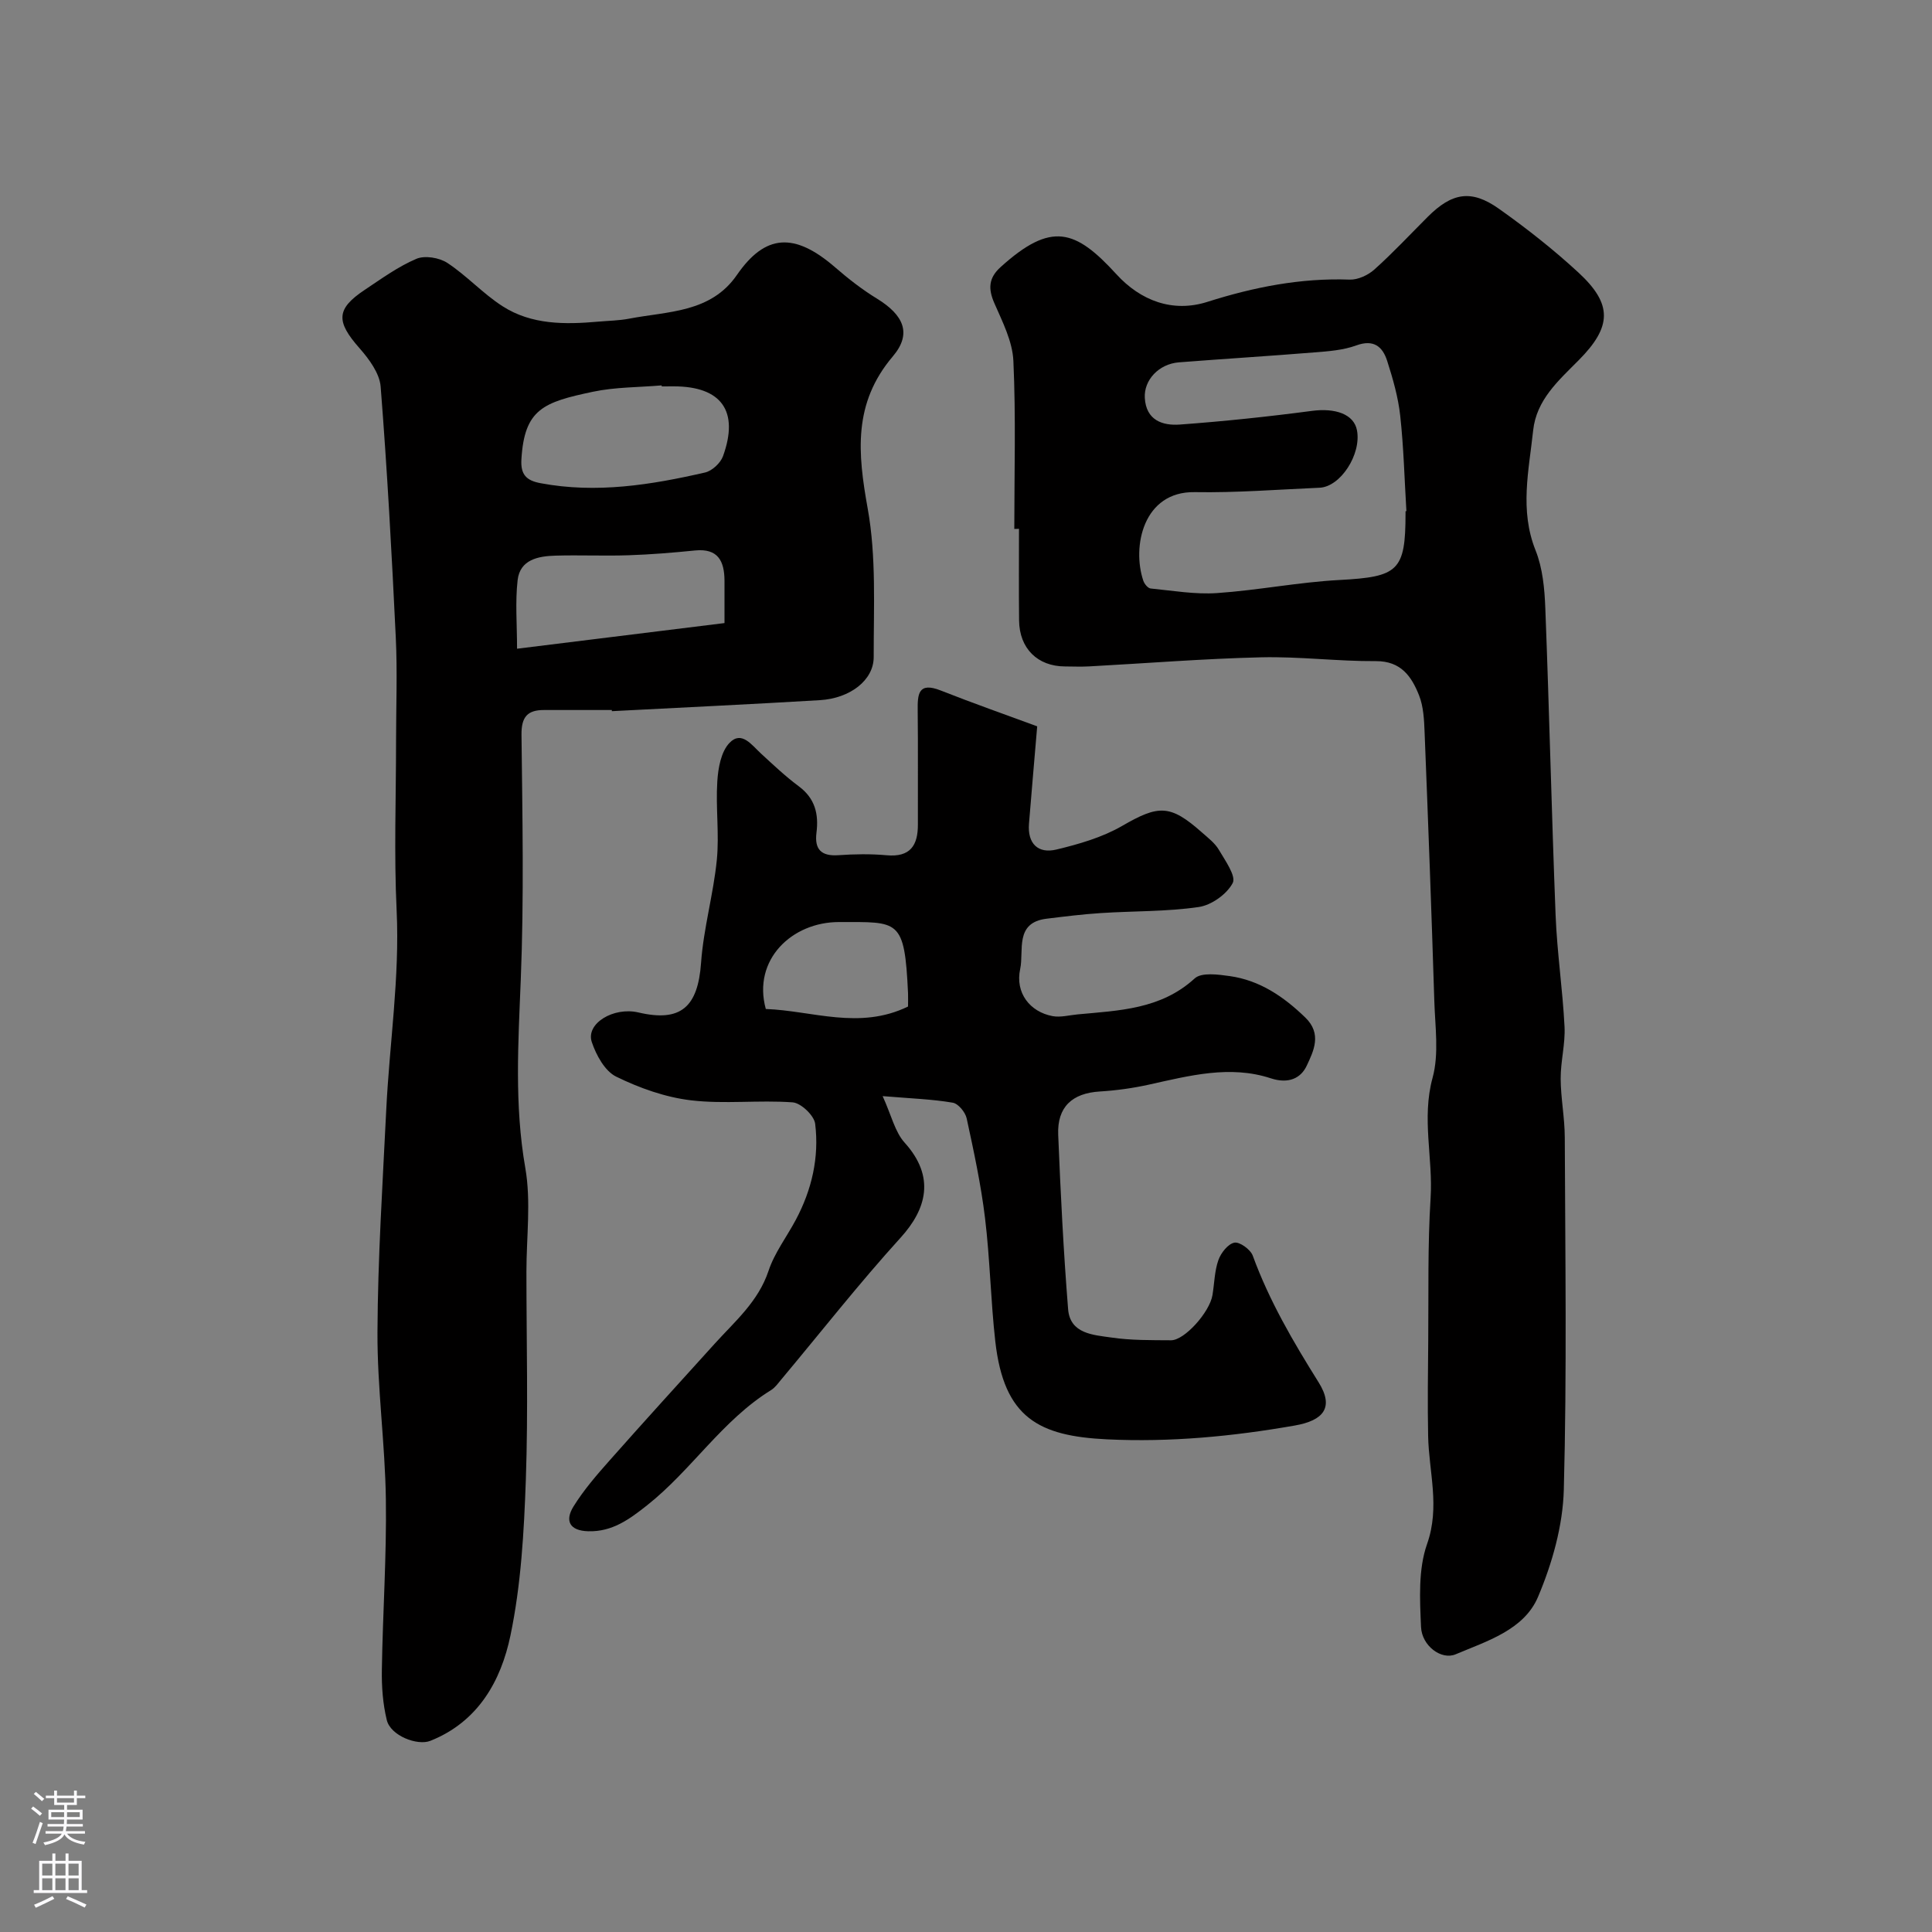
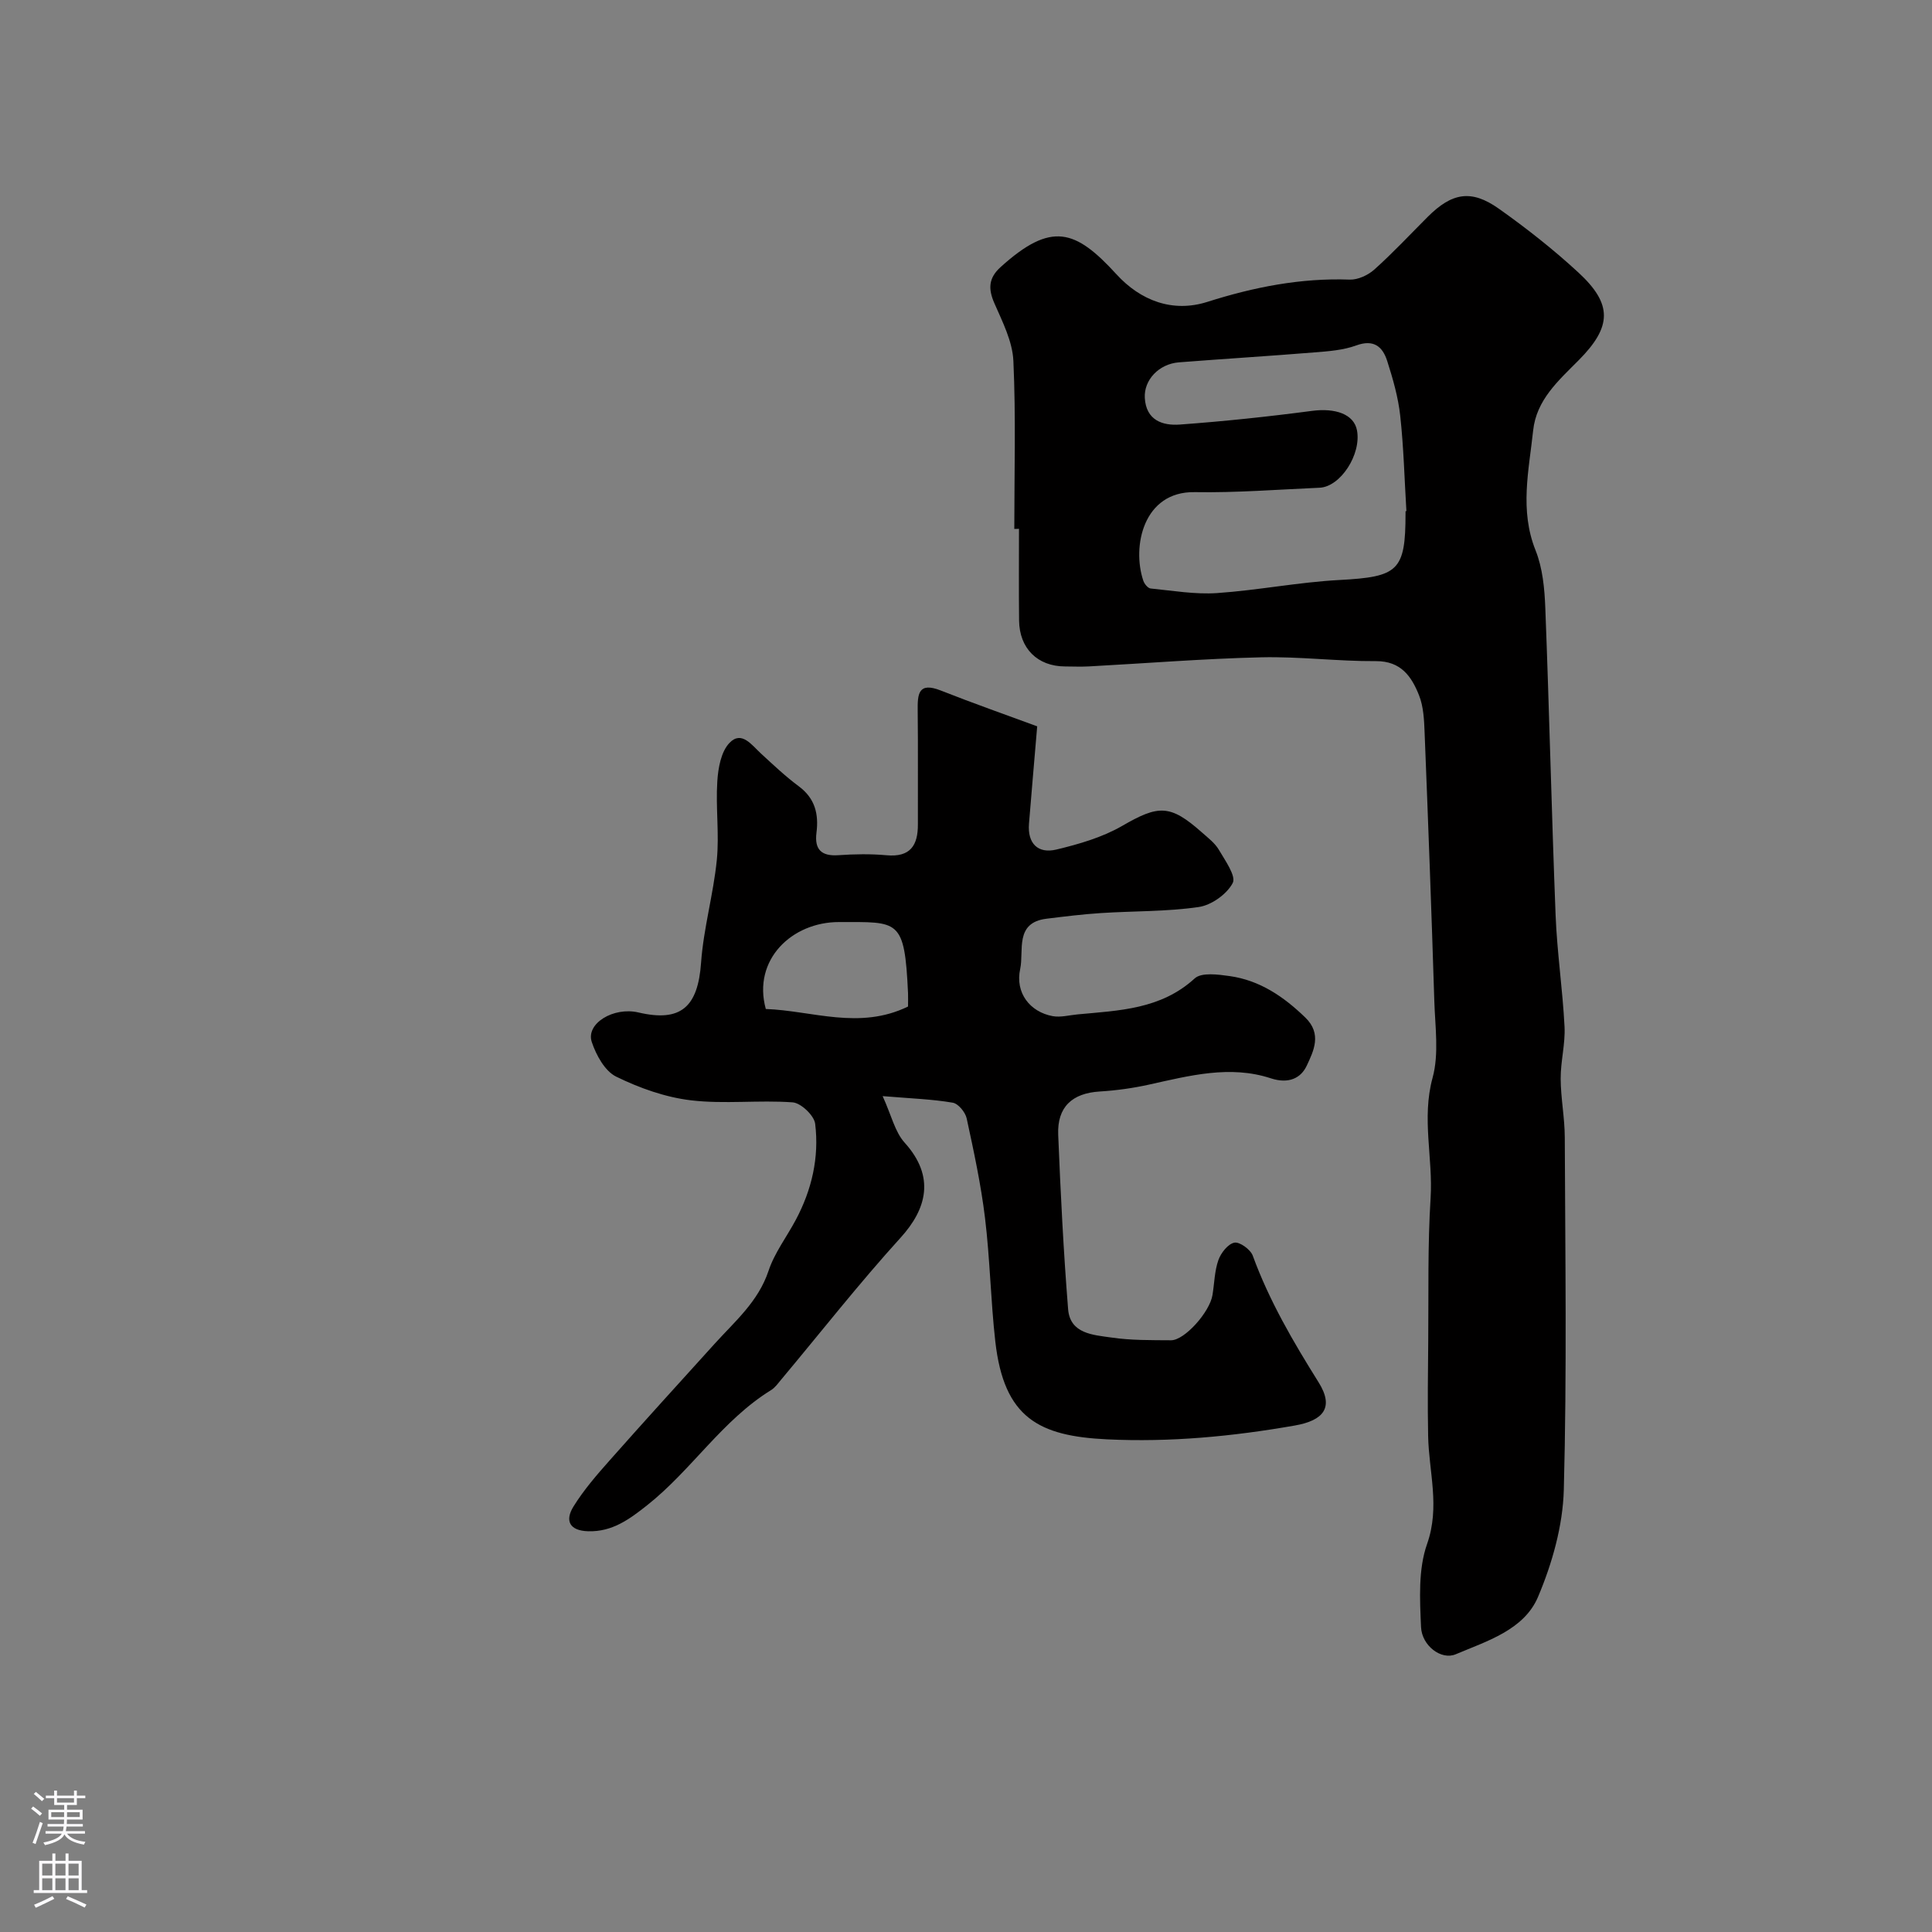
<svg xmlns="http://www.w3.org/2000/svg" enable-background="new 0 0 400 400" viewBox="0 0 400 400">
  <rect x="0" y="0" width="400" height="400" fill="#808080" stroke="none" />
  <g fill="#010000">
-     <path d="m126.67 147c-4.67 0-9.33.01-14 0-3.46-.01-4.74 1.41-4.7 5.13.19 16.9.53 33.82-.15 50.7-.52 13.05-1.34 25.95.94 38.99 1.21 6.95.23 14.29.23 21.46 0 14.36.38 28.73-.12 43.06-.38 10.8-.99 21.76-3.19 32.29-1.95 9.34-6.65 17.84-16.58 21.79-2.69 1.07-8.24-1.06-9.02-4.3-.82-3.36-1.08-6.94-1.02-10.41.18-11.76 1-23.53.83-35.28-.16-11.54-1.79-23.07-1.74-34.59.07-15.37 1.07-30.73 1.82-46.09.67-13.74 2.8-27.38 2.15-41.23-.56-11.66-.12-23.34-.12-35 0-7.2.29-14.41-.06-21.6-.83-17.3-1.77-34.61-3.13-51.87-.22-2.77-2.4-5.71-4.37-7.95-4.9-5.55-4.88-8.13 1.09-12.1 3.46-2.3 6.88-4.8 10.67-6.41 1.75-.75 4.76-.25 6.43.85 4.02 2.65 7.36 6.35 11.4 8.95 6.03 3.88 12.97 3.81 19.86 3.2 2.12-.19 4.27-.21 6.35-.61 8.02-1.55 16.89-1.18 22.32-9.04 5.85-8.48 11.88-8.93 20.37-1.57 2.71 2.35 5.58 4.59 8.64 6.46 5.5 3.38 7.3 7.21 3.29 11.94-8.28 9.75-7.28 20.03-5.21 31.53 1.8 10 1.22 20.47 1.24 30.73.01 4.82-4.92 8.56-11.13 8.93-14.35.86-28.72 1.53-43.08 2.28 0-.08-.01-.16-.01-.24zm10.34-67c-.01-.07-.01-.14-.02-.21-4.75.41-9.61.34-14.24 1.32-10.22 2.16-14.19 3.56-14.8 14.02-.18 3.11 1 4.36 3.97 4.91 11.55 2.17 22.84.36 34.04-2.21 1.46-.33 3.21-1.95 3.73-3.38 3.38-9.34-.32-14.45-10.18-14.46-.83.01-1.66.01-2.5.01zm12.99 49c0-4.15.01-6.47 0-8.8-.03-4.04-1.34-6.71-6.11-6.23-4.58.46-9.18.84-13.78.99-5.04.17-10.1-.07-15.14.08-3.54.1-7.31.82-7.8 5.06-.52 4.53-.12 9.16-.12 14.21 14.76-1.82 28.77-3.56 42.95-5.31z" />
    <path d="m210 109.51c0-11.6.34-23.21-.19-34.78-.18-4.05-2.26-8.11-3.94-11.96-1.31-3-1.2-5.22 1.3-7.48 10.51-9.5 15.48-7.8 23.98 1.5 5 5.47 11.64 7.99 18.82 5.71 9.6-3.05 19.32-4.98 29.47-4.61 1.7.06 3.81-.92 5.12-2.1 3.84-3.44 7.37-7.23 11.02-10.88 5.01-5.01 9.01-5.75 14.71-1.72 5.74 4.06 11.32 8.45 16.49 13.22 7.1 6.55 6.99 11.21.05 18.19-4.19 4.22-8.74 8.2-9.41 14.54-.88 8.26-2.83 16.47.5 24.8 1.47 3.68 1.87 7.94 2.02 11.97.82 21.18 1.3 42.37 2.13 63.55.3 7.71 1.46 15.39 1.85 23.1.18 3.57-.82 7.18-.8 10.77.02 4.05.84 8.1.85 12.16.09 24.32.45 48.65-.2 72.95-.2 7.46-2.4 15.23-5.33 22.16-2.9 6.88-10.66 9.19-17.05 11.9-2.99 1.27-7.01-1.77-7.18-5.64-.25-5.74-.6-11.94 1.25-17.19 2.73-7.74.36-14.95.22-22.39-.13-6.57-.04-13.14.02-19.71.09-9.85-.13-19.72.49-29.53.52-8.28-1.89-16.47.41-24.89 1.36-4.97.52-10.59.36-15.91-.58-18.53-1.27-37.05-2.01-55.57-.1-2.6-.22-5.37-1.16-7.73-1.54-3.87-3.72-7.09-8.93-7.06-7.92.05-15.86-.98-23.78-.79-11.87.28-23.72 1.24-35.58 1.88-1.66.09-3.33.02-5 .01-5.69-.02-9.44-3.72-9.51-9.51-.07-6.33-.02-12.66-.02-18.99-.3.03-.64.03-.97.03zm81-3.67c.06 0 .12-.01.18-.01-.4-6.59-.56-13.2-1.28-19.76-.42-3.83-1.51-7.63-2.69-11.32-.95-2.98-2.78-4.56-6.42-3.23-2.71.99-5.75 1.21-8.67 1.44-9.35.76-18.71 1.33-28.05 2.06-4.15.33-7.26 3.66-7.05 7.36.26 4.63 3.66 5.78 7.25 5.52 9.14-.67 18.27-1.63 27.35-2.83 4.84-.64 8.7.67 9.33 4.03.93 4.97-3.42 11.7-7.76 11.88-8.61.37-17.22 1.06-25.83.91-10.66-.18-13.03 11.28-10.65 18.34.22.66.95 1.56 1.52 1.61 4.58.45 9.21 1.26 13.75.95 8.48-.58 16.89-2.26 25.37-2.71 12.13-.65 13.65-1.86 13.65-13.76 0-.15 0-.31 0-.48z" />
    <path d="m182.74 226.94c1.83 4 2.54 7.41 4.56 9.64 6.38 7.06 4.55 13.74-.85 19.68-8.6 9.47-16.51 19.57-24.73 29.39-.64.76-1.25 1.64-2.07 2.15-10.13 6.25-16.47 16.57-25.66 23.84-3.68 2.91-7.22 5.53-12.2 5.39-3.94-.11-4.85-2.23-3.06-5.12 2.14-3.45 4.85-6.58 7.56-9.63 7.16-8.09 14.43-16.07 21.68-24.08 4.21-4.65 9.02-8.72 11.14-15.07 1.24-3.74 3.77-7.04 5.65-10.57 3.32-6.23 4.87-12.95 4.01-19.9-.21-1.71-2.95-4.31-4.67-4.43-6.99-.51-14.11.4-21.03-.42-5.32-.63-10.67-2.54-15.51-4.91-2.33-1.15-4.14-4.46-5.04-7.17-1.27-3.82 4.51-7.32 9.66-6.11 8.79 2.06 12.32-1.13 12.97-10.31.51-7.13 2.55-14.14 3.26-21.27.53-5.37-.25-10.85.1-16.25.17-2.76.77-6.17 2.53-7.99 2.5-2.6 4.59.45 6.52 2.22 2.54 2.34 5.07 4.73 7.84 6.79 3.36 2.5 4.13 5.75 3.64 9.6-.43 3.43.98 4.89 4.52 4.65 3.32-.23 6.69-.29 9.99.01 4.92.45 6.51-2.03 6.49-6.4-.03-7.83.05-15.66-.04-23.5-.04-3.41.07-6.06 4.77-4.21 6.73 2.66 13.56 5.05 19.97 7.42-.63 7.48-1.19 13.82-1.7 20.16-.33 4.11 1.87 6.26 5.67 5.35 4.67-1.12 9.49-2.51 13.61-4.89 7.54-4.36 9.92-4.52 16.54 1.36 1.24 1.1 2.66 2.17 3.48 3.56 1.3 2.22 3.63 5.47 2.88 6.9-1.22 2.32-4.41 4.59-7.05 4.97-6.66.97-13.49.81-20.24 1.25-3.76.24-7.52.71-11.26 1.17-6.66.81-4.64 6.66-5.45 10.39-1.08 4.98 2.03 8.91 6.72 9.78 1.64.3 3.43-.2 5.15-.36 8.58-.81 17.23-1.02 24.26-7.45 1.41-1.29 4.85-.82 7.26-.48 6.22.88 11.15 4.24 15.63 8.57 3.51 3.39 1.72 6.95.31 9.97-1.22 2.61-3.76 3.83-7.45 2.62-8.43-2.77-16.83-.55-25.18 1.3-3.34.74-6.78 1.22-10.2 1.43-5.71.34-8.87 3.18-8.63 8.98.49 12.04 1.09 24.08 2.05 36.09.41 5.12 5.22 5.33 8.95 5.87 4.06.6 8.23.54 12.36.57 2.78.02 8-5.81 8.58-9.36.4-2.42.42-4.96 1.22-7.23.52-1.49 1.99-3.36 3.31-3.62 1.09-.22 3.34 1.41 3.81 2.69 3.41 9.35 8.38 17.83 13.63 26.22 3.26 5.21 1.03 7.91-4.93 8.95-12.9 2.26-25.81 3.49-38.89 2.86-14.07-.68-21.31-4.41-23.11-20.24-.96-8.5-1.1-17.09-2.13-25.57-.84-6.94-2.32-13.8-3.8-20.64-.28-1.28-1.74-3.06-2.89-3.25-4.19-.72-8.46-.86-14.51-1.36zm5.26-18.55c0-1.1.03-1.93 0-2.75-.72-15.53-1.9-14.72-14.28-14.74-9.76-.02-17.97 7.8-15.17 18 9.63.35 19.36 4.4 29.45-.51z" />
  </g>
  <path d="m6.44 374.46.42-.45c.65.47 1.27.95 1.85 1.44l-.45.49c-.65-.56-1.25-1.06-1.82-1.48m.93 7.33-.63-.26c.55-1.36 1.05-2.8 1.52-4.33.19.1.38.19.59.27-.46 1.29-.95 2.73-1.48 4.32m-.38-10.38.44-.42c.43.34 1.01.82 1.74 1.44l-.49.49c-.53-.51-1.09-1.01-1.69-1.51m2.5.35h1.72v-1.04h.59v1.04h3.52v-1.04h.59v1.04h1.75v.53h-1.75v1.42h-2.03v.97h3.22v2.03h-3.24c0 .35-.01.66-.03.93h3.32v.53h-3.37c-.03.27-.08.58-.15.94h3.96v.53h-3.71c.67.92 1.93 1.48 3.79 1.68-.13.24-.23.44-.29.59-2.13-.38-3.48-1.08-4.04-2.12-.43.97-1.77 1.72-4.03 2.23-.09-.19-.2-.37-.33-.55 2.1-.42 3.37-1.03 3.81-1.83h-3.36v-.53h3.58c.08-.29.13-.61.16-.94h-3.33v-.53h3.39c.02-.27.04-.58.04-.93h-3.23v-2.03h3.25v-.97h-2.07v-1.42h-1.73zm1.12 3.44v1h2.65c.01-.3.02-.44.01-.4v-.25-.35zm1.19-2h3.52v-.91h-3.52zm4.71 2h-2.63v.59c0 .15-.01.28-.01.4h2.64z" fill="#fbfafc" />
  <path d="m13.56 383.74h.63v1.52h2.72v6.07h1.13v.6h-11.06v-.6h1.13v-6.07h2.73v-1.52h.63v1.52h2.1v-1.52zm-2.69 8.83.38.56c-1.24.63-2.53 1.25-3.85 1.85-.1-.21-.21-.42-.34-.63 1.36-.55 2.63-1.15 3.81-1.78m-2.13-4.27h2.1v-2.45h-2.1zm0 3.04h2.1v-2.46h-2.1zm2.72-3.04h2.1v-2.45h-2.1zm0 3.04h2.1v-2.46h-2.1zm6.07 3.6c-1.41-.71-2.7-1.3-3.86-1.78l.35-.56c1.45.62 2.75 1.19 3.88 1.72zm-1.25-9.09h-2.1v2.45h2.1zm-2.09 5.49h2.1v-2.45h-2.1z" fill="#fbfafc" />
</svg>